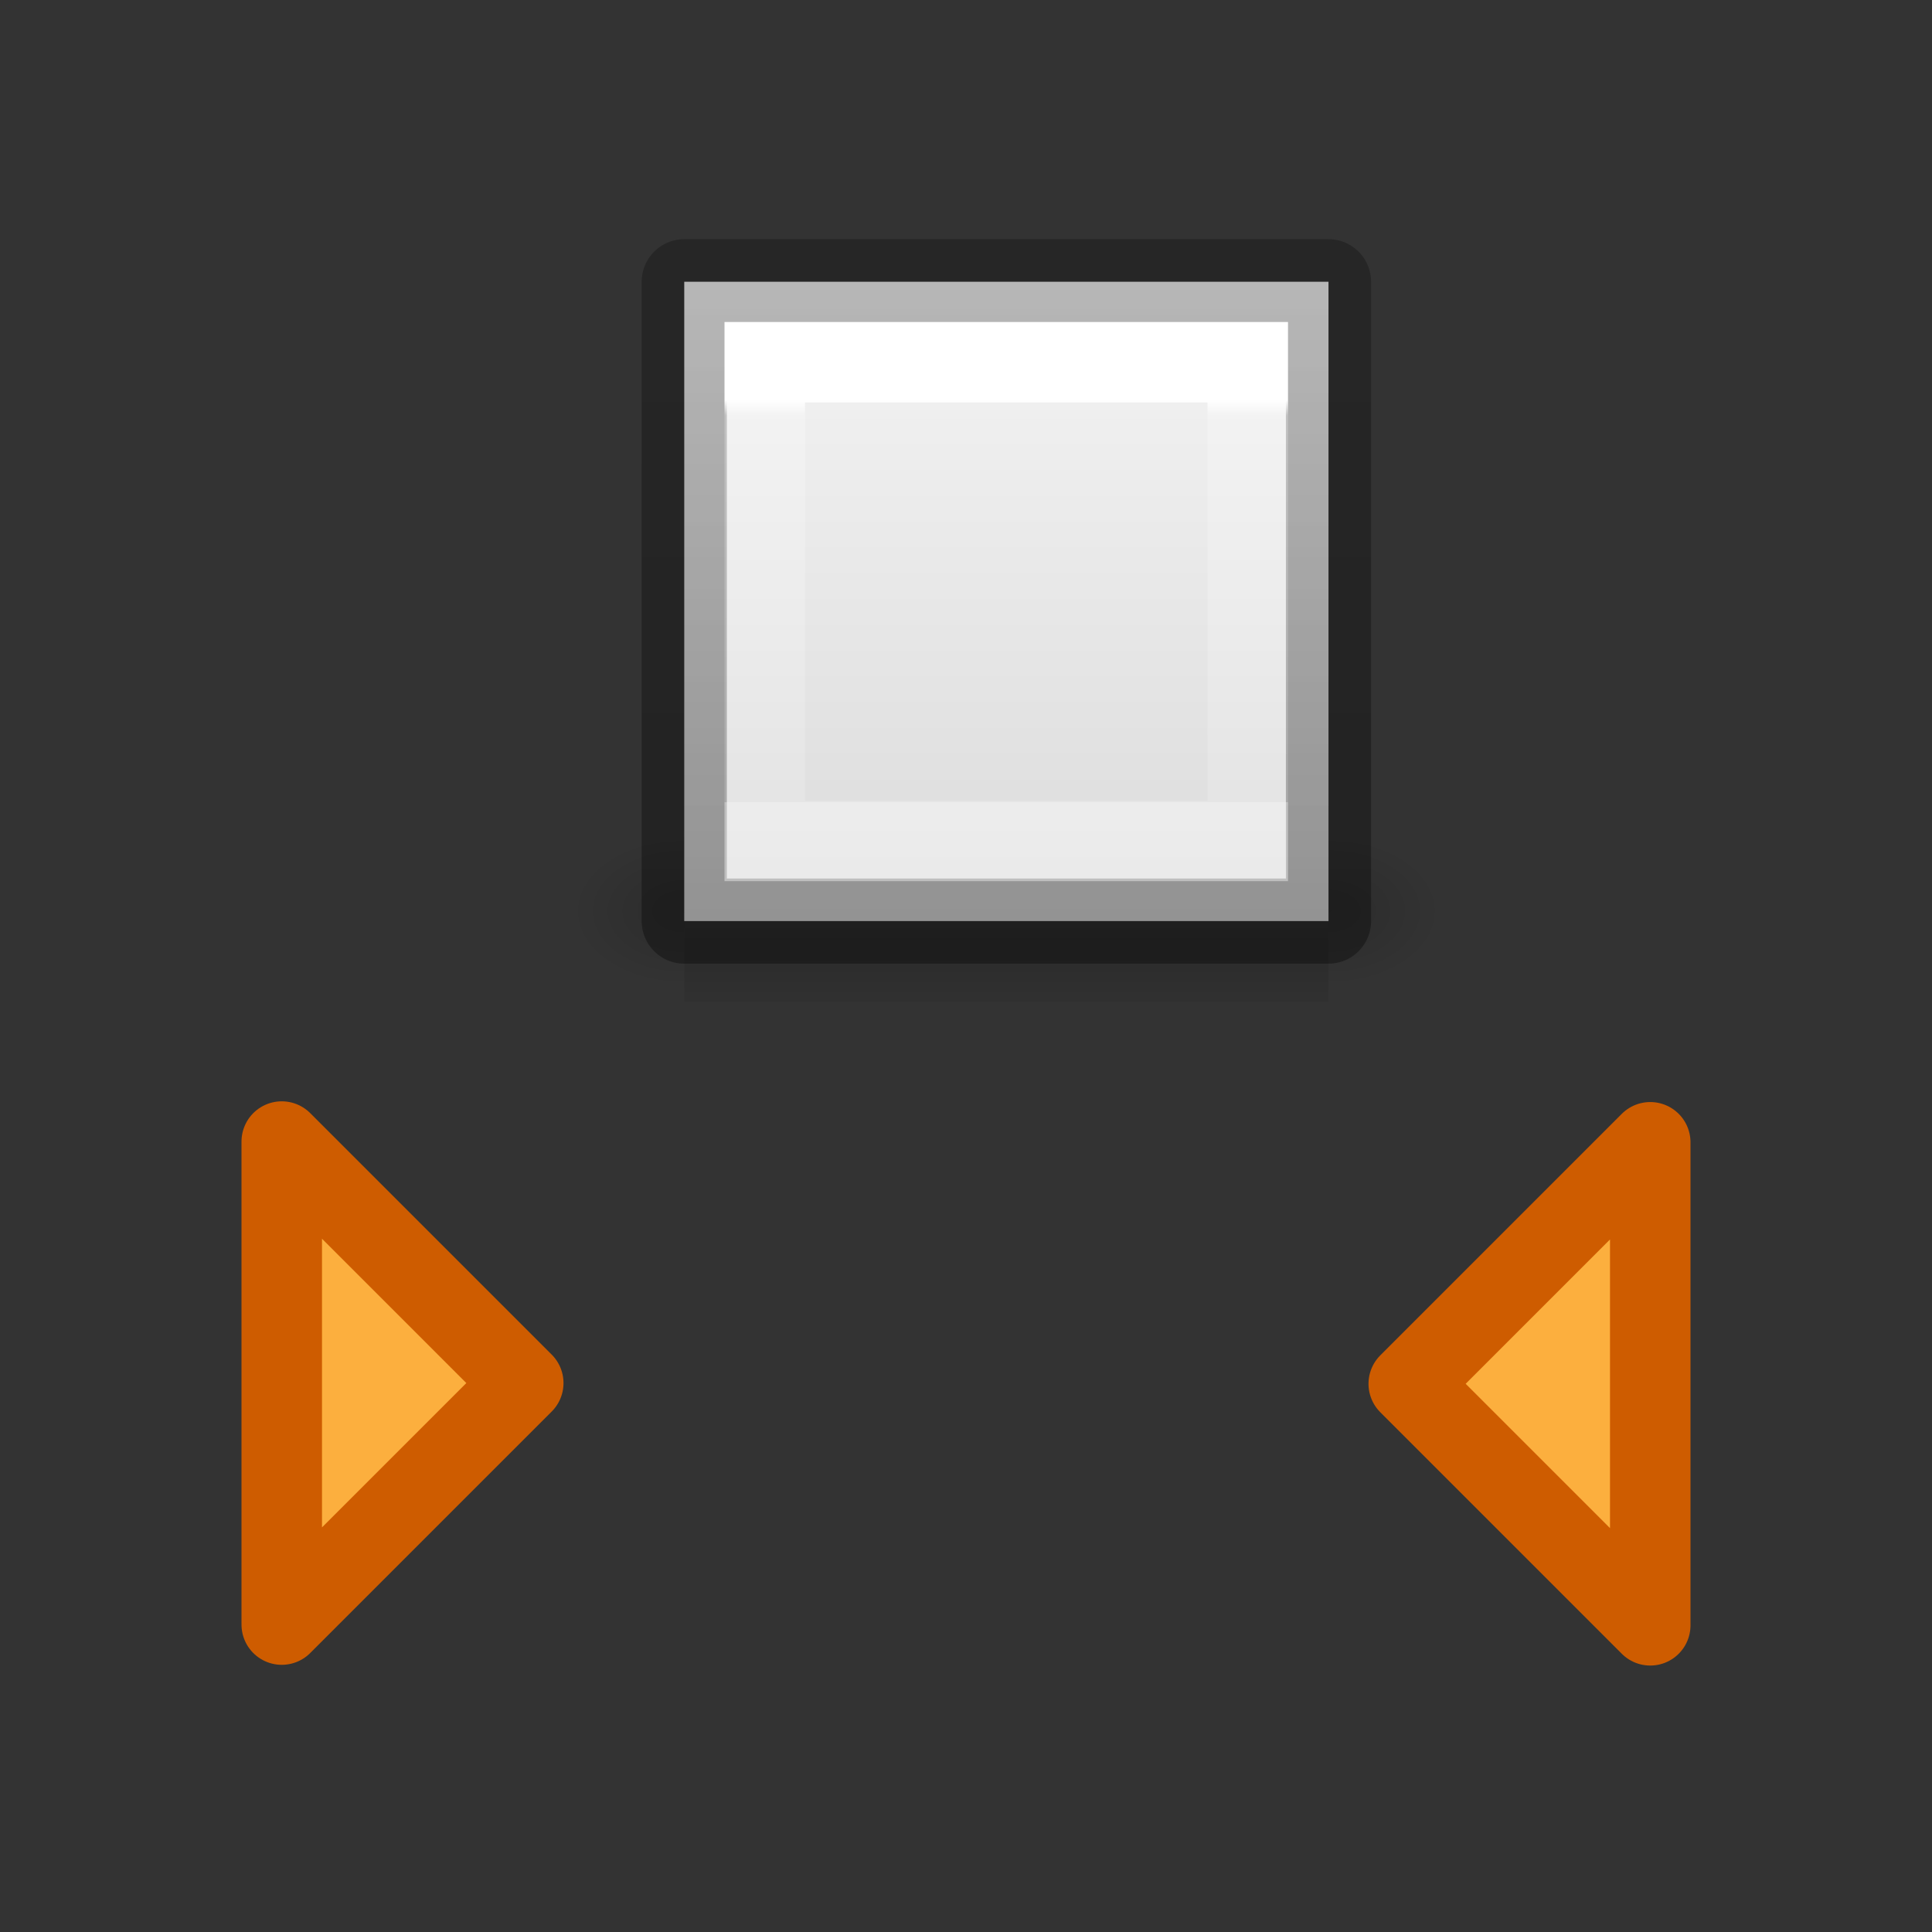
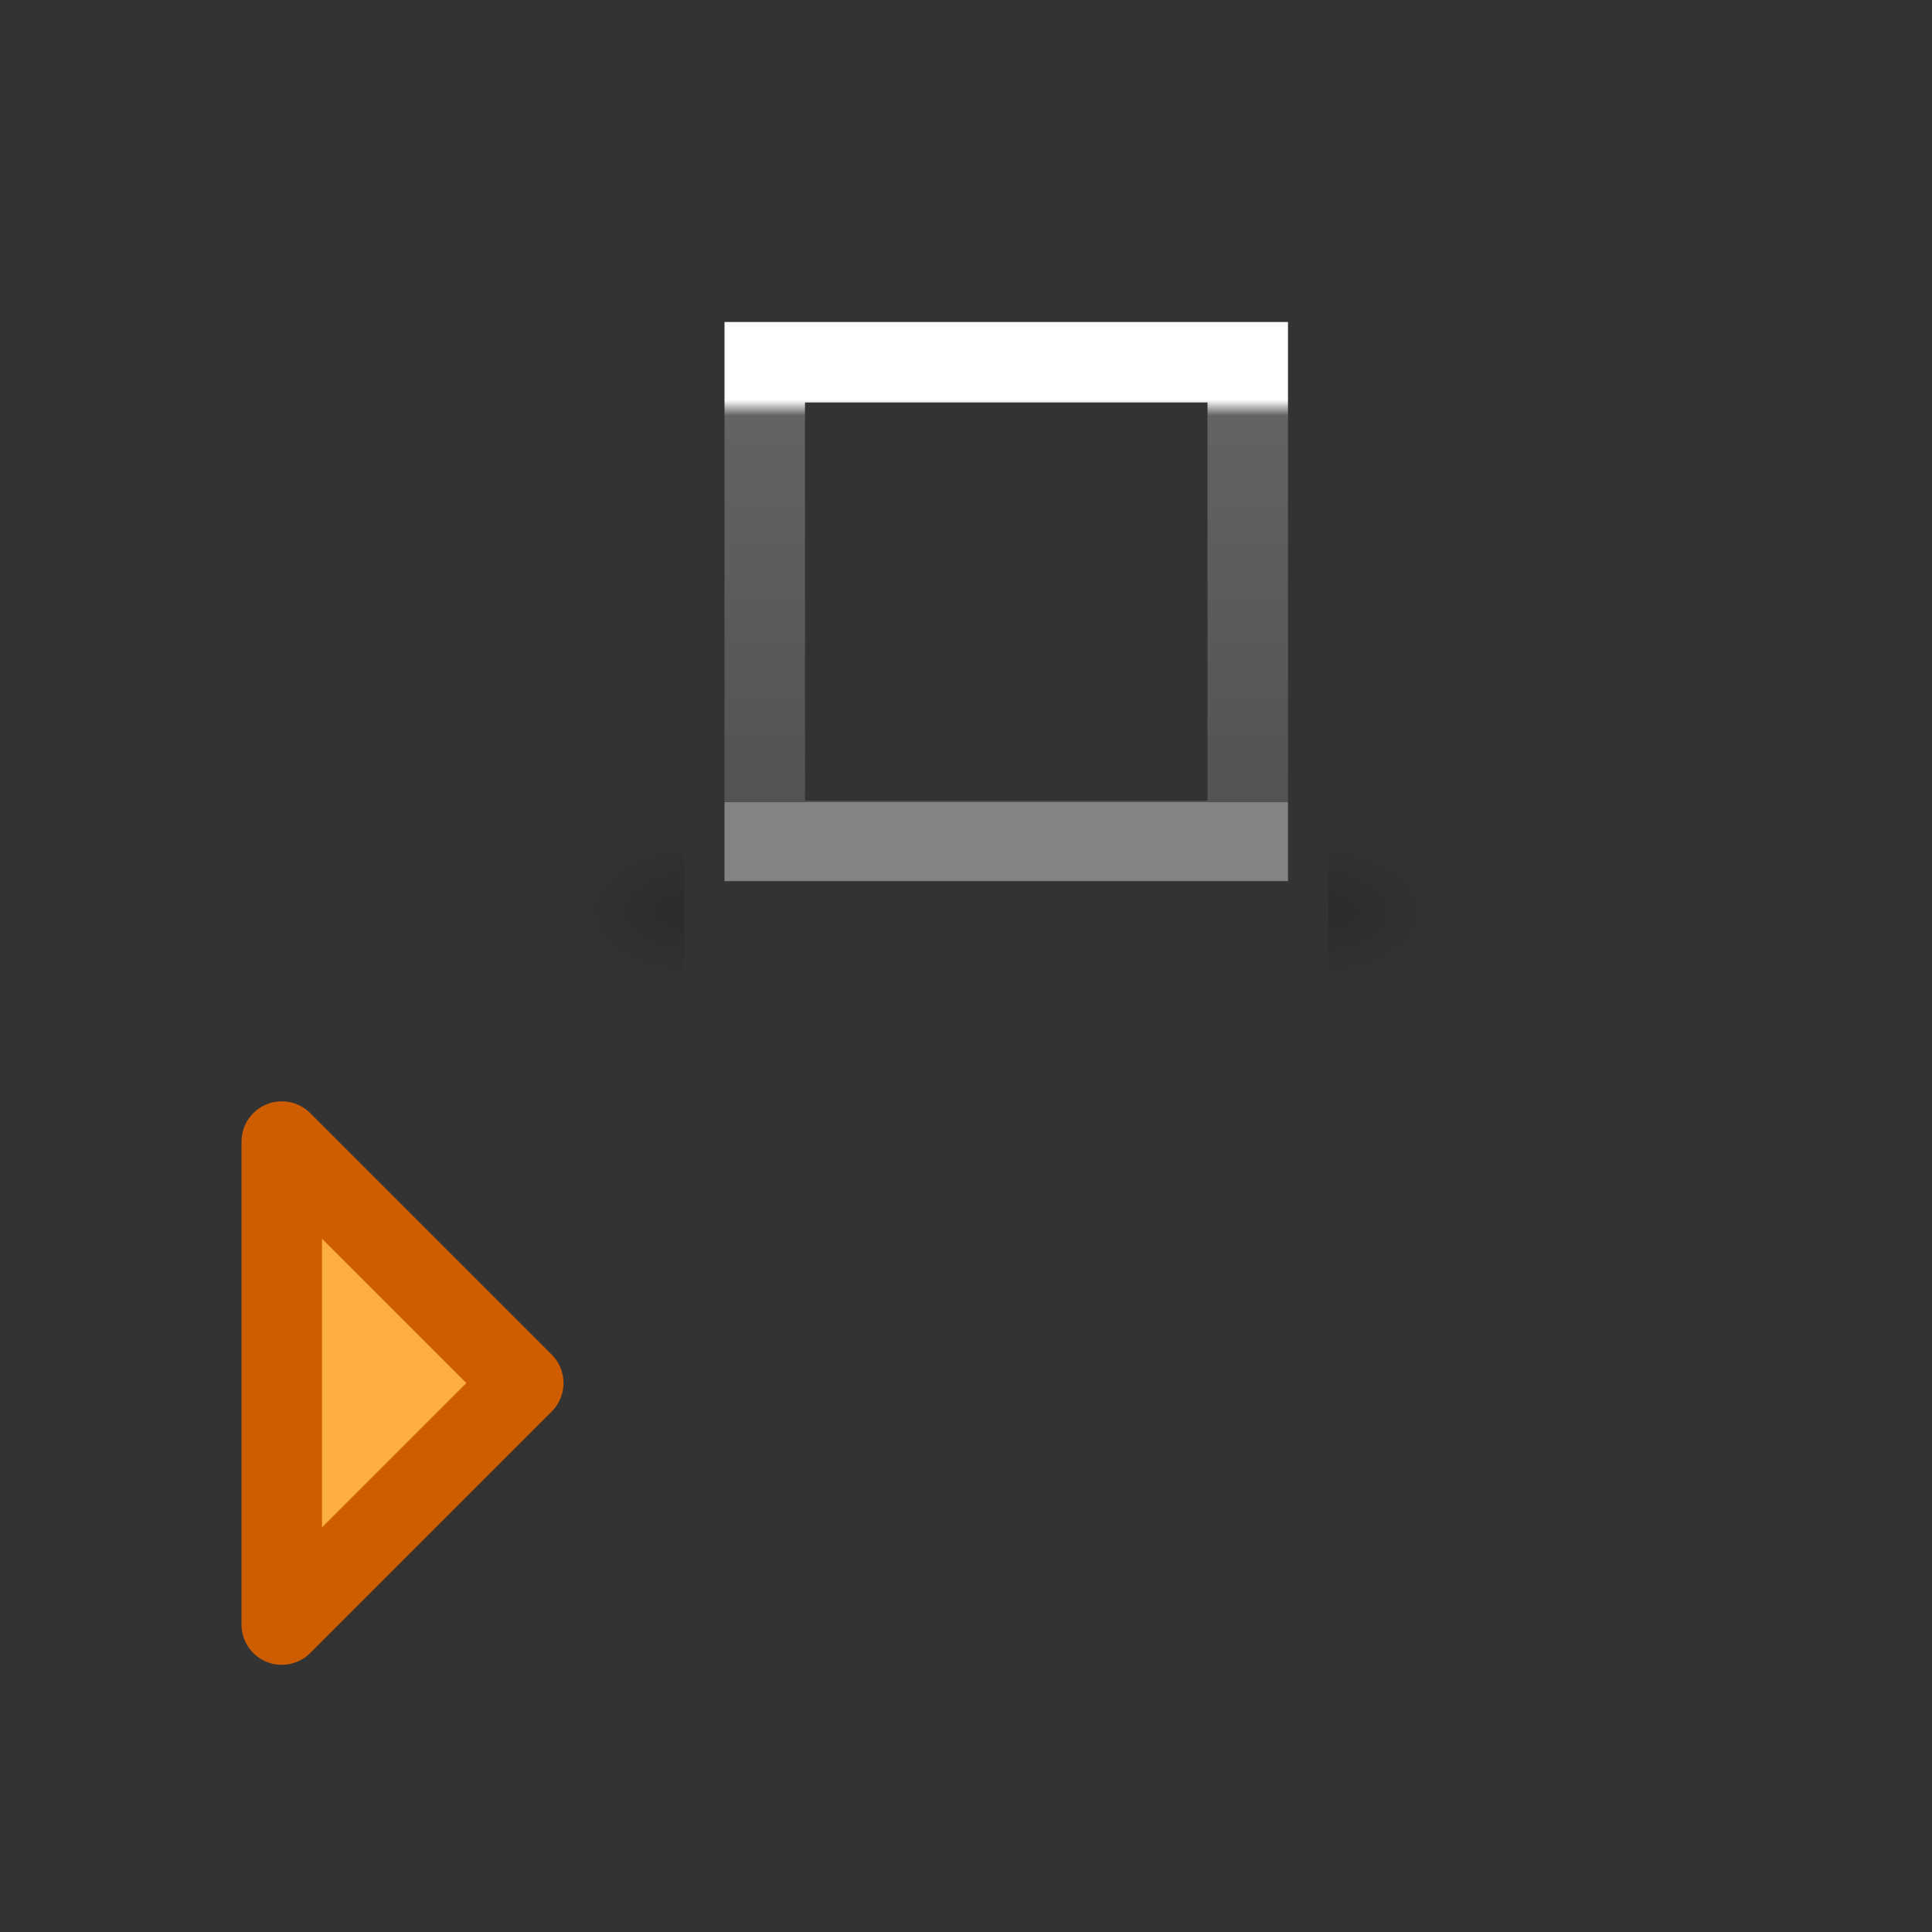
<svg xmlns="http://www.w3.org/2000/svg" xmlns:xlink="http://www.w3.org/1999/xlink" viewBox="0 0 24 24">
  <rect x="0" y="0" width="24" height="24" fill="#333333" stroke="none" />
  <linearGradient id="a" gradientTransform="matrix(.254 0 0 .305 19.073 -4.687)" gradientUnits="userSpaceOnUse" x1="-26.12" x2="-62.175" y1="7.165" y2="7.165">
    <stop offset="0" stop-opacity=".34" />
    <stop offset="1" stop-opacity=".247" />
  </linearGradient>
  <linearGradient id="b" gradientTransform="matrix(.286 0 0 .304 -18.913 -.769)" gradientUnits="userSpaceOnUse" x1="78.25" x2="106.25" y1="61.695" y2="61.695">
    <stop offset="0" stop-color="#f4f4f4" />
    <stop offset="1" stop-color="#dbdbdb" />
  </linearGradient>
  <linearGradient id="c" gradientTransform="matrix(.243 0 0 .351 2.162 -3.932)" gradientUnits="userSpaceOnUse" x1="11.667" x2="32.222" y1="35.385" y2="35.385">
    <stop offset="0" stop-color="#fff" />
    <stop offset=".039" stop-color="#fff" stop-opacity=".235" />
    <stop offset="1" stop-color="#fff" stop-opacity=".157" />
    <stop offset="1" stop-color="#fff" stop-opacity=".392" />
  </linearGradient>
  <radialGradient id="d" cx="605.714" cy="486.648" gradientTransform="matrix(.012 0 0 .008 .768 16.509)" gradientUnits="userSpaceOnUse" r="117.143" xlink:href="#e" />
  <linearGradient id="e">
    <stop offset="0" />
    <stop offset="1" stop-opacity="0" />
  </linearGradient>
  <radialGradient id="f" cx="605.714" cy="486.648" gradientTransform="matrix(-.012 0 0 .008 7.29 16.51)" gradientUnits="userSpaceOnUse" r="117.143" xlink:href="#e" />
  <linearGradient id="g" gradientTransform="matrix(.017 0 0 .008 1.512 16.981)" gradientUnits="userSpaceOnUse" x1="302.857" x2="302.857" y1="366.648" y2="609.505">
    <stop offset="0" stop-opacity="0" />
    <stop offset=".5" />
    <stop offset="1" stop-opacity="0" />
  </linearGradient>
  <g transform="matrix(0 1 -1 0 23.971 -.029)">
    <g transform="matrix(0 -1 1 0 -9.056 15.498)">
-       <path d="m.029 19.529h8v2h-8z" fill="url(#g)" opacity=".15" stroke-width=".686" />
      <path d="m.029 19.529v2c-.62.004-1.5-.448-1.5-1 0-.552.692-1 1.5-1z" fill="url(#f)" opacity=".15" />
      <path d="m8.029 19.529v2c.62.004 1.5-.448 1.5-1 0-.552-.692-1-1.5-1z" fill="url(#d)" opacity=".15" />
    </g>
-     <path d="m3.529 15.471v-8.003h7.942v8.003z" fill="url(#b)" stroke="url(#a)" stroke-linecap="round" stroke-linejoin="round" stroke-width="1.058" />
    <path d="m4.529 14.471v-6h5.946v6z" fill="none" stroke="url(#c)" />
    <g fill="#fcaf3e" stroke="#ce5c00" stroke-linecap="round" stroke-linejoin="round">
      <path d="m17.21 17.471-3 3h6z" />
-       <path d="m17.219 6.471-3-3h6z" />
    </g>
  </g>
</svg>